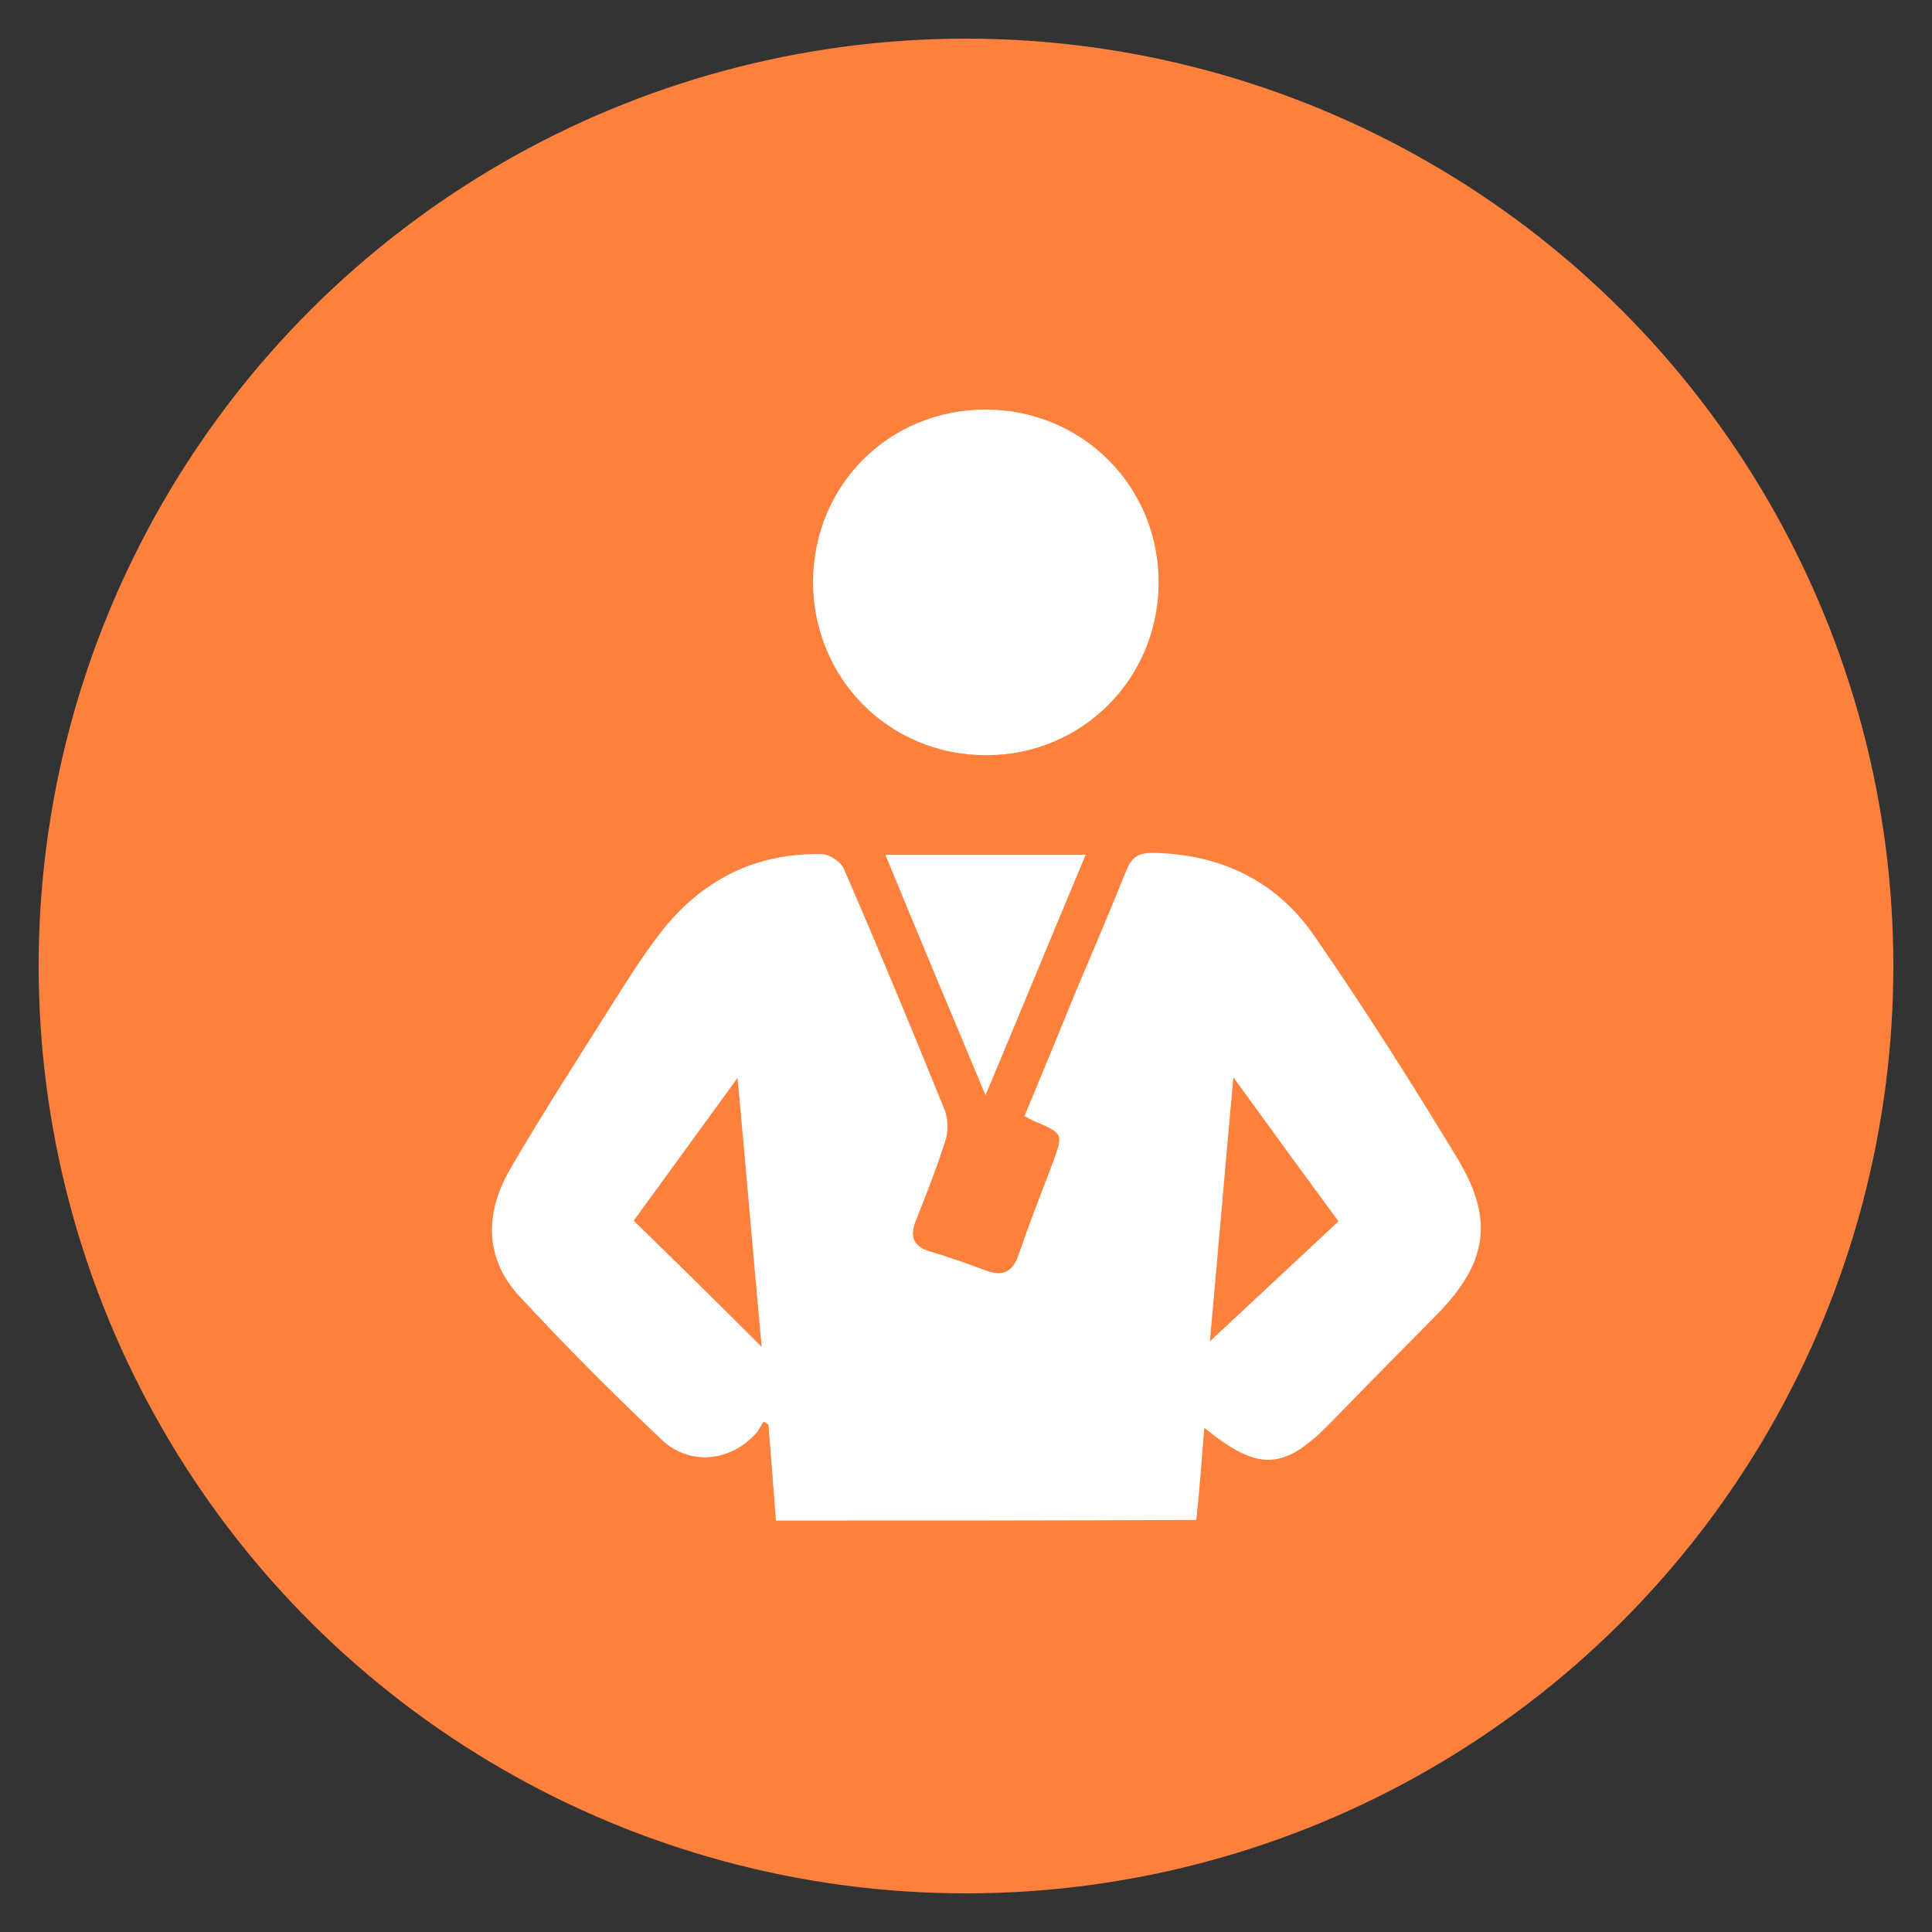
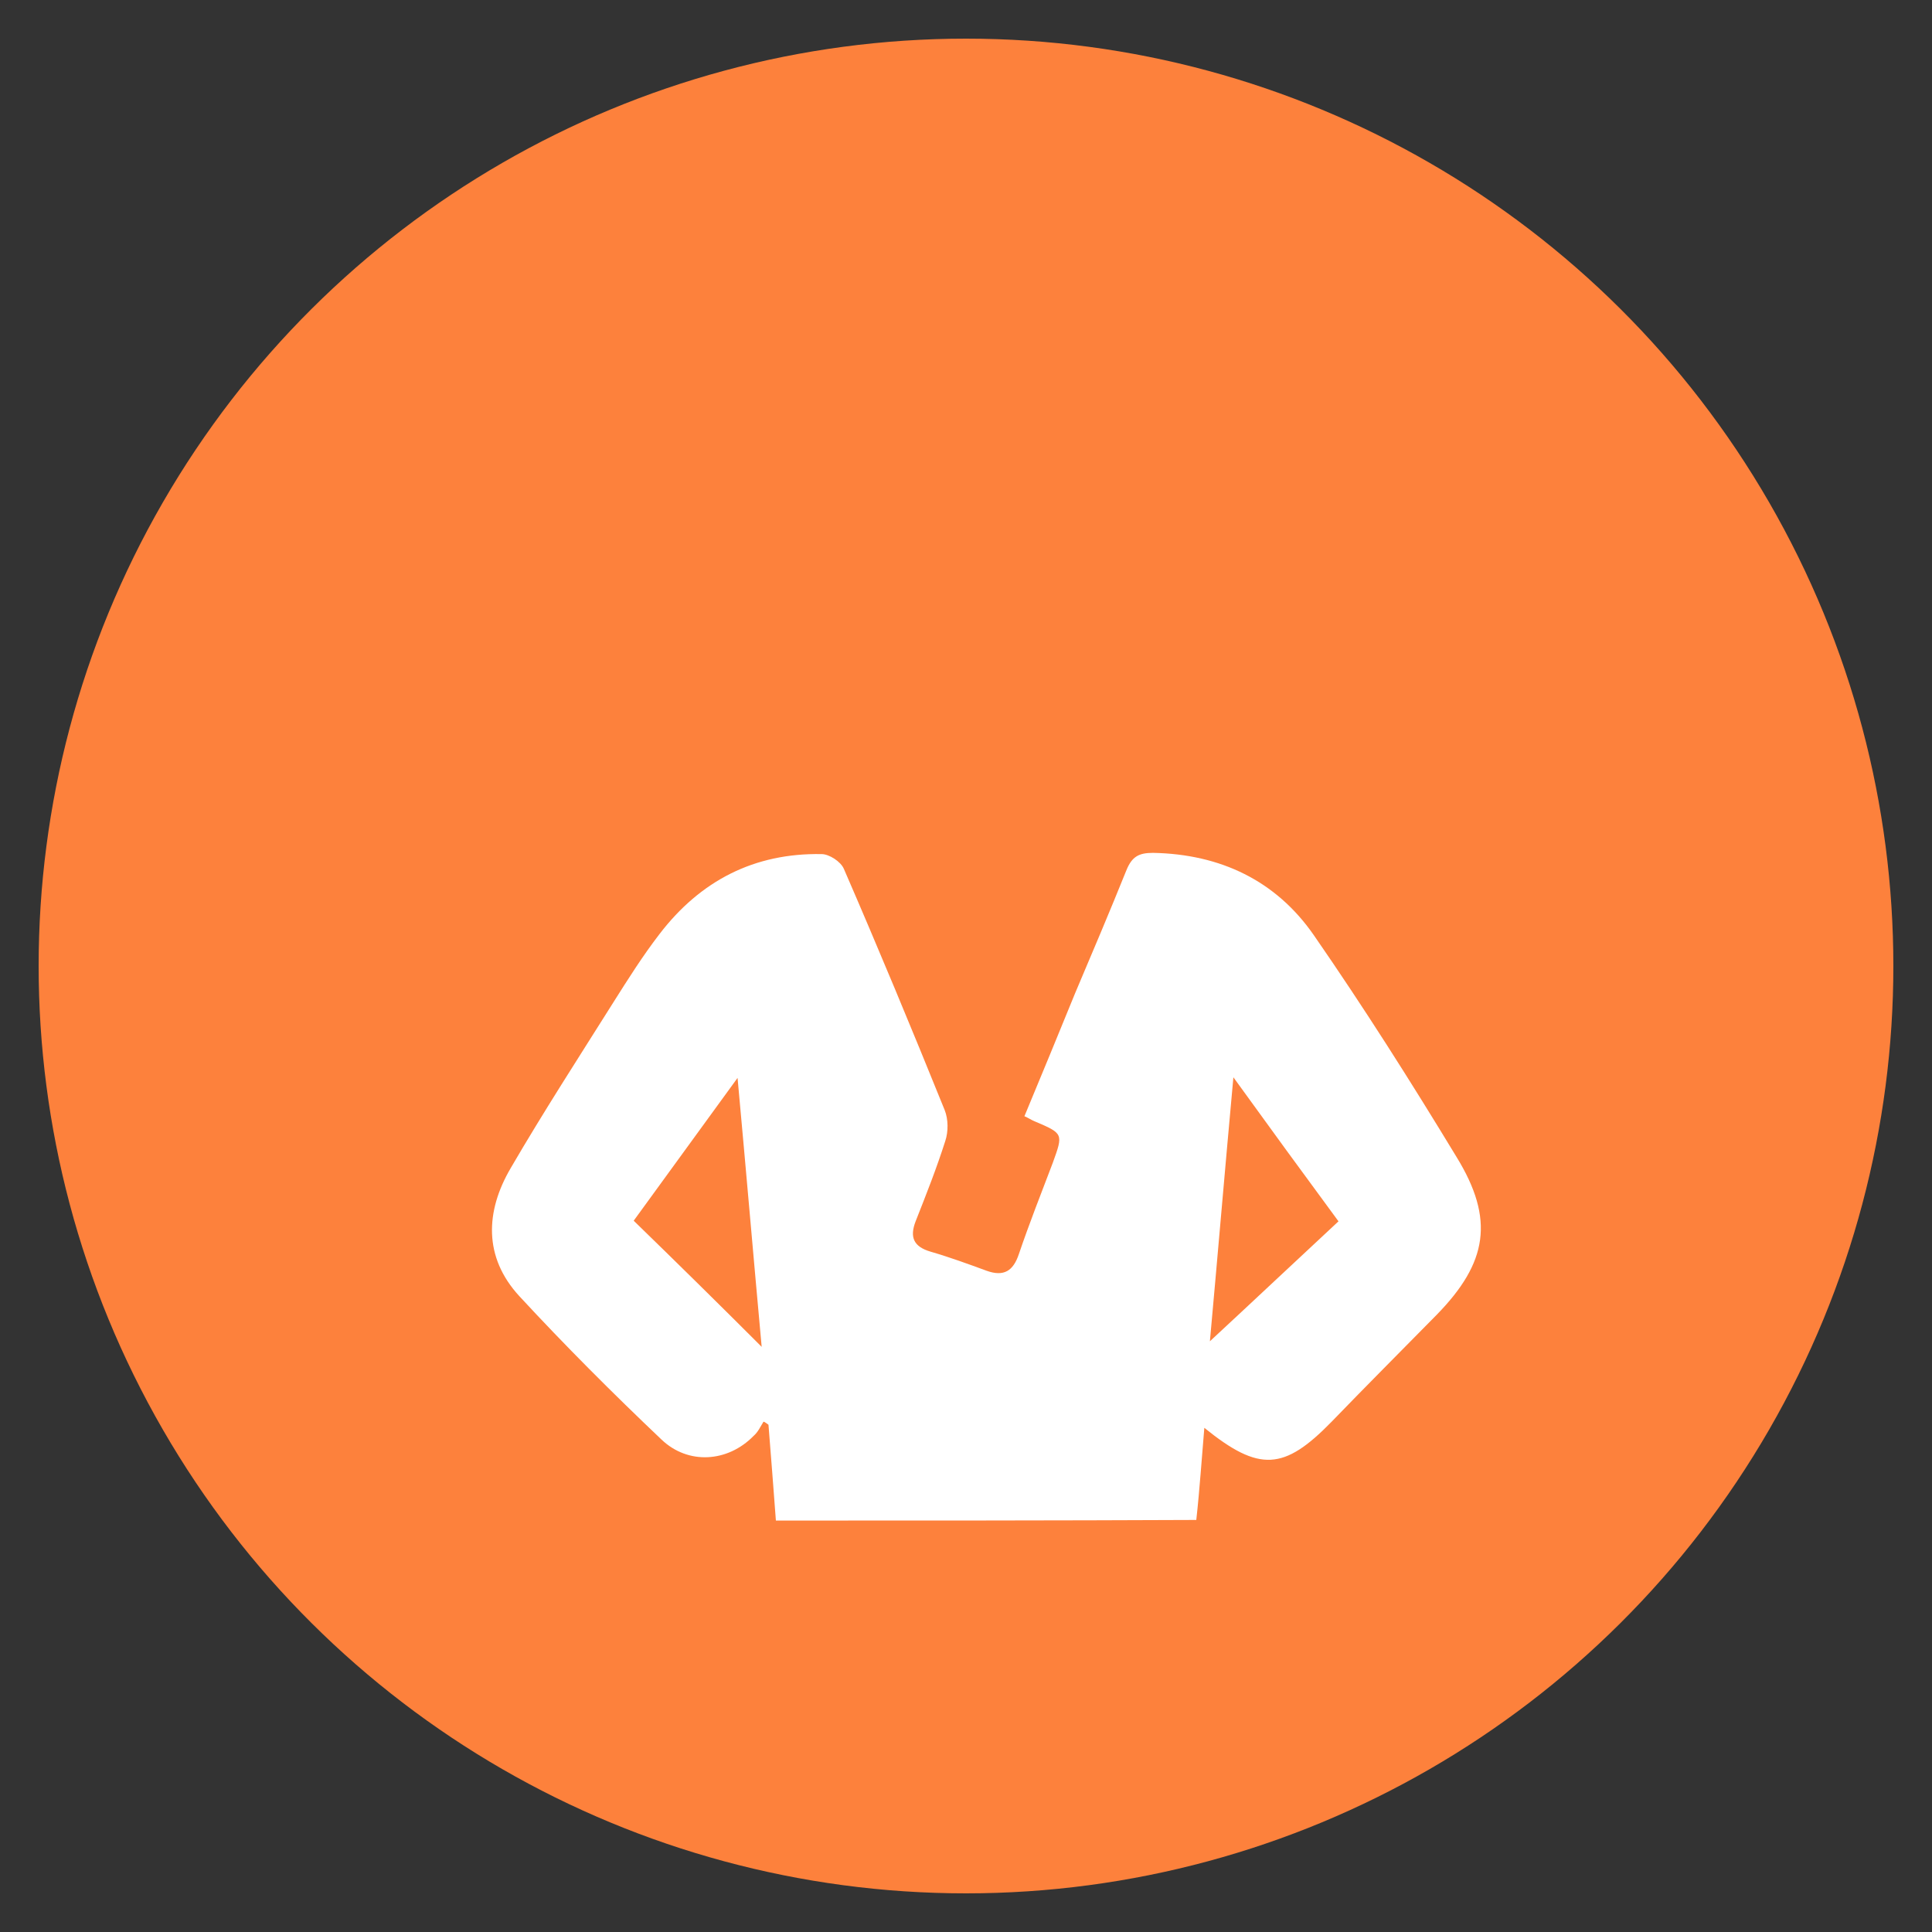
<svg xmlns="http://www.w3.org/2000/svg" width="50" height="50" viewBox="0 0 50 50" fill="none">
  <rect x="0" y="0" width="50" height="50" fill="#333333" stroke="none" />
  <circle cx="25" cy="25" r="24" transform="rotate(90 25 25)" fill="#FD813C" />
  <path d="M20.08 39.352C20.016 38.488 19.952 37.672 19.888 36.872C19.84 36.84 19.808 36.808 19.76 36.792C19.68 36.92 19.616 37.064 19.504 37.16C18.832 37.848 17.808 37.912 17.12 37.256C15.856 36.056 14.624 34.824 13.44 33.544C12.512 32.536 12.56 31.352 13.216 30.232C14.064 28.776 14.976 27.368 15.872 25.944C16.256 25.336 16.64 24.728 17.072 24.168C18.128 22.792 19.52 22.072 21.264 22.104C21.456 22.104 21.76 22.296 21.84 22.488C22.736 24.552 23.6 26.632 24.448 28.728C24.544 28.968 24.544 29.288 24.464 29.528C24.24 30.232 23.968 30.92 23.696 31.608C23.536 32.024 23.648 32.264 24.08 32.392C24.576 32.536 25.056 32.712 25.536 32.888C25.984 33.048 26.224 32.888 26.368 32.456C26.64 31.656 26.944 30.888 27.248 30.088C27.52 29.336 27.52 29.336 26.768 29.016C26.688 28.984 26.624 28.936 26.512 28.888C26.96 27.816 27.392 26.76 27.824 25.704C28.272 24.648 28.72 23.592 29.152 22.52C29.296 22.168 29.472 22.072 29.84 22.072C31.584 22.104 33.024 22.792 34 24.2C35.296 26.072 36.512 27.992 37.696 29.944C38.688 31.56 38.496 32.68 37.184 34.024C36.272 34.952 35.36 35.864 34.464 36.792C33.232 38.056 32.592 38.104 31.168 36.952C31.136 37.368 31.104 37.752 31.072 38.136C31.04 38.52 31.008 38.904 30.96 39.336C27.312 39.352 23.728 39.352 20.08 39.352ZM31.92 27.88C31.696 30.328 31.504 32.6 31.312 34.712C32.4 33.704 33.504 32.664 34.64 31.608C33.744 30.392 32.88 29.208 31.92 27.88ZM19.712 34.856C19.504 32.584 19.312 30.328 19.088 27.896C18.112 29.24 17.248 30.424 16.4 31.592C17.52 32.68 18.608 33.752 19.712 34.856Z" fill="white" />
-   <path d="M25.505 10.6C28.017 10.6 30.001 12.6 29.985 15.096C29.969 17.576 28.001 19.544 25.521 19.544C23.009 19.544 21.041 17.56 21.041 15.048C21.057 12.552 23.009 10.6 25.505 10.6Z" fill="white" />
-   <path d="M25.505 28.344C24.593 26.168 23.761 24.184 22.913 22.12C24.673 22.12 26.337 22.12 28.097 22.12C27.233 24.184 26.417 26.168 25.505 28.344Z" fill="white" />
</svg>